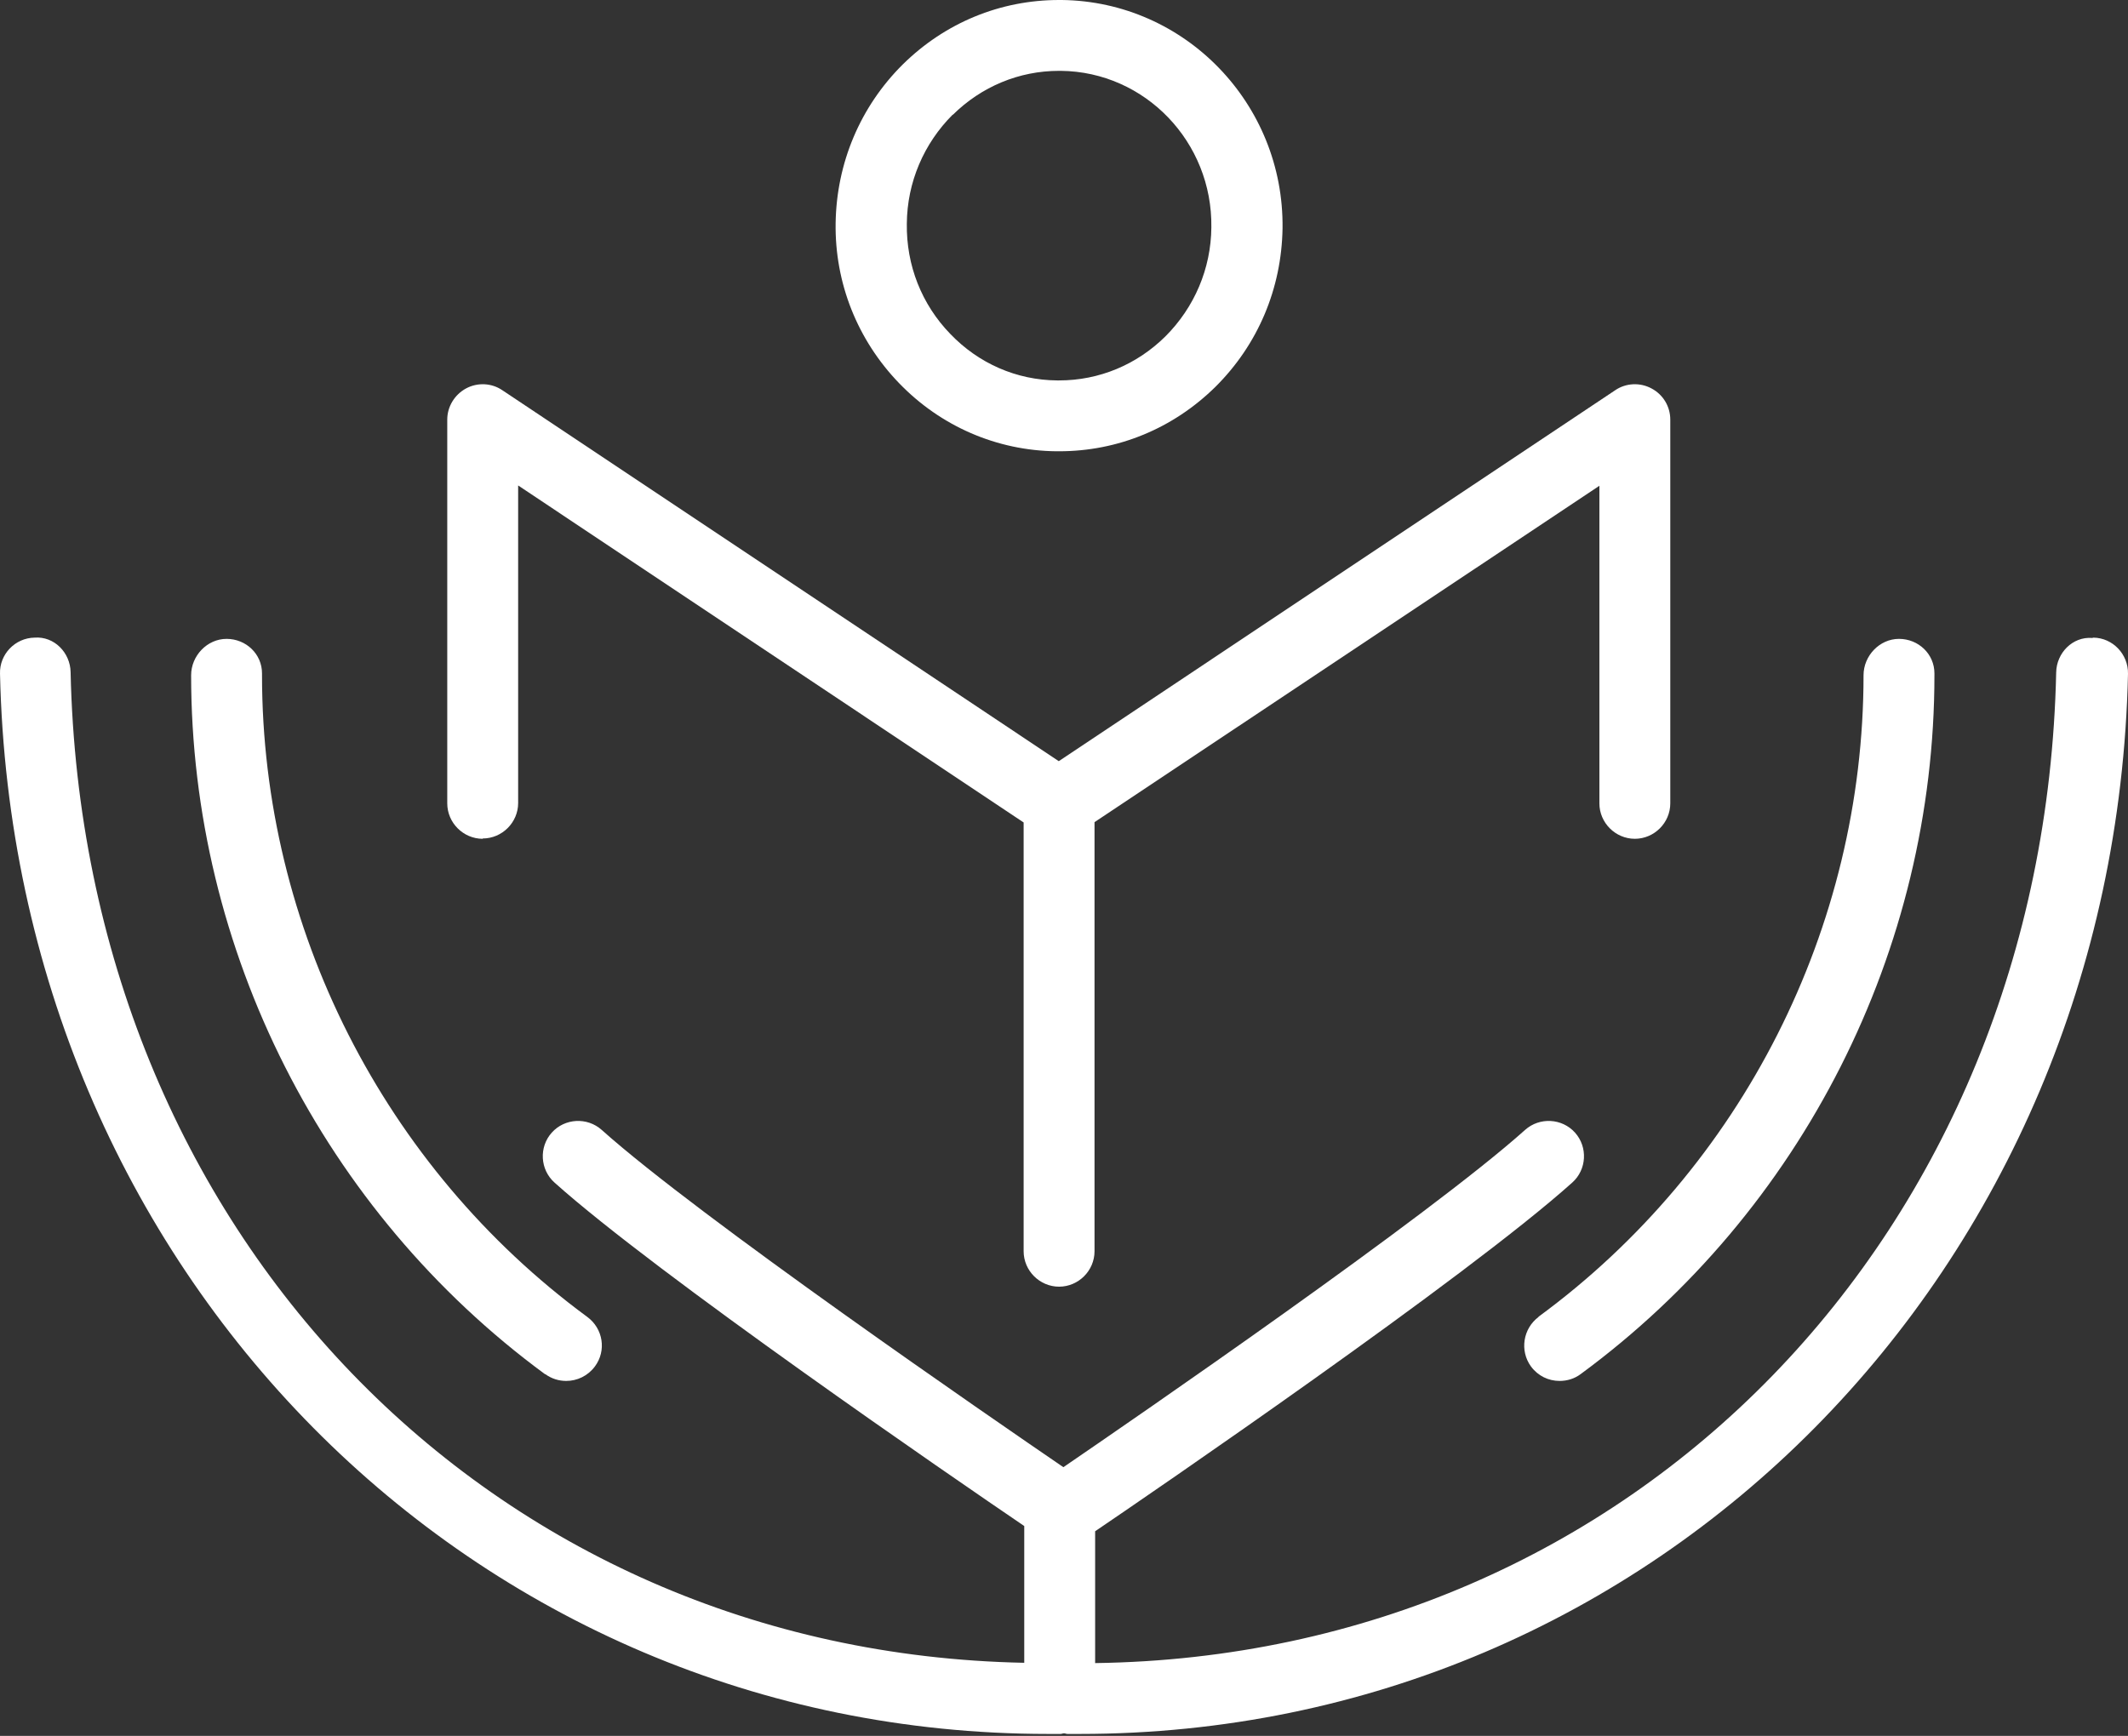
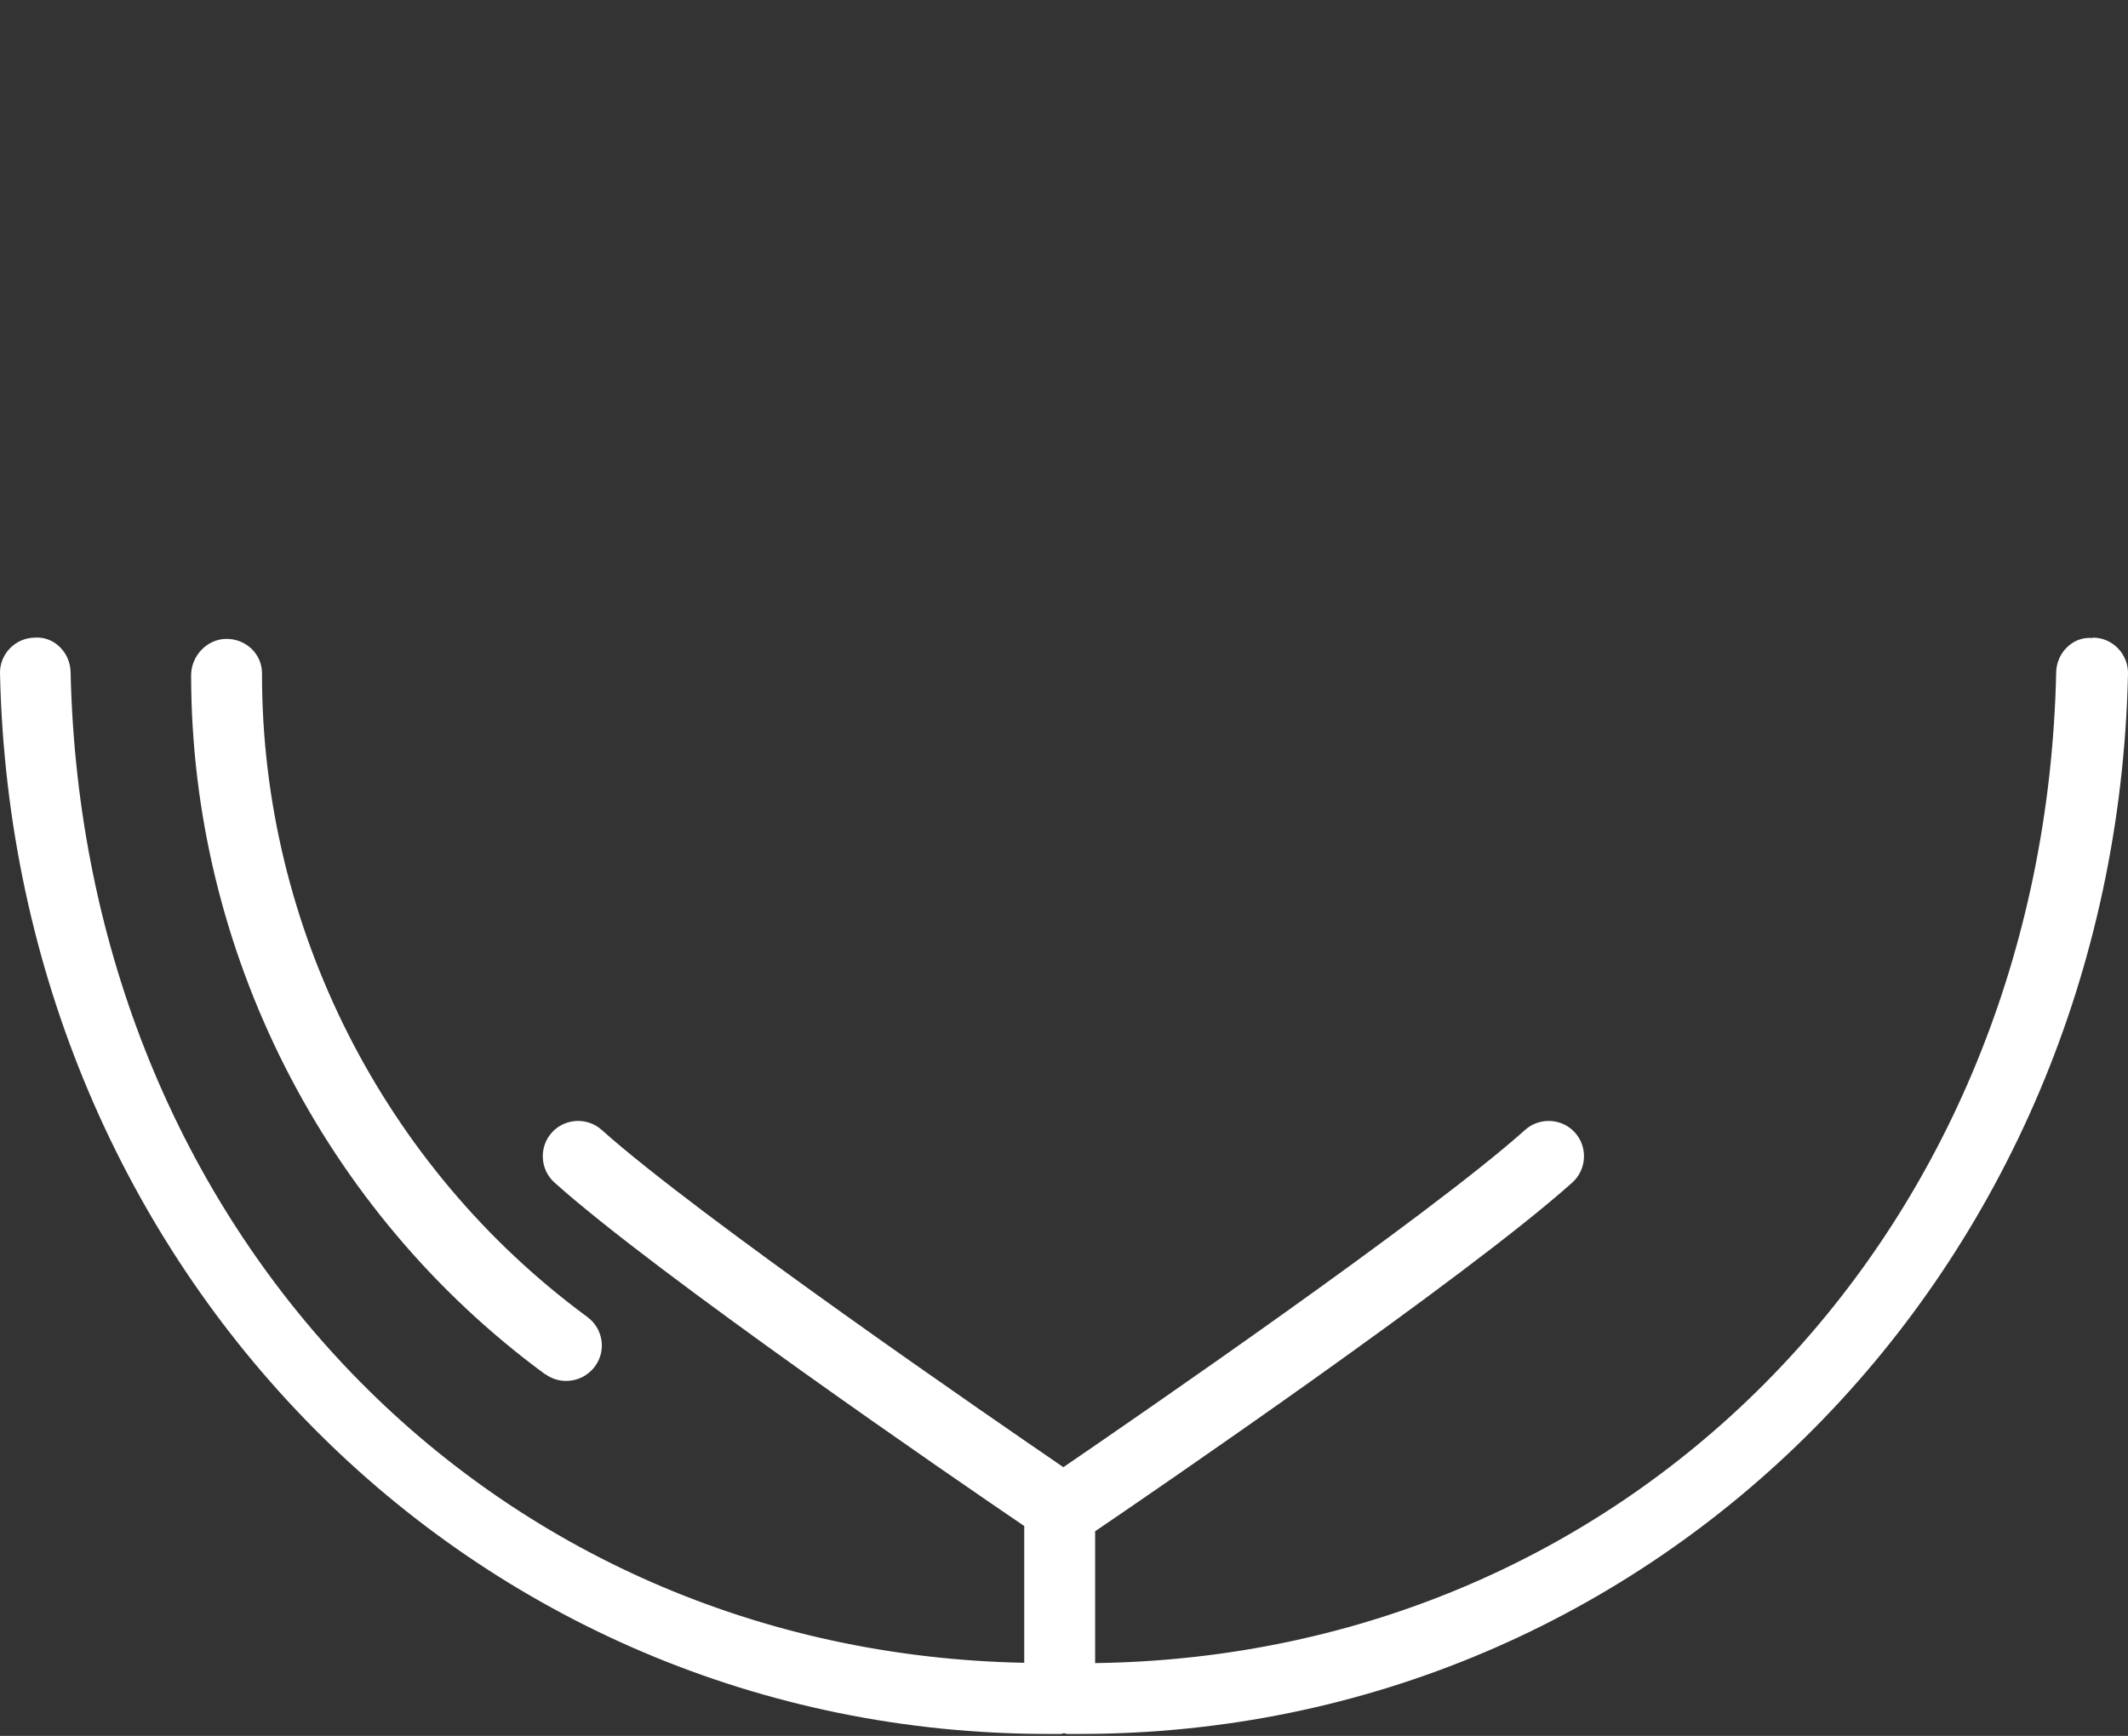
<svg xmlns="http://www.w3.org/2000/svg" width="163" height="133" viewBox="0 0 163 133" fill="none">
  <rect x="0" y="0" width="163" height="133" fill="#333333" stroke="none" />
-   <path d="M80.911 34.575H81.124C85.633 34.575 89.859 32.829 93.094 29.643C96.352 26.41 98.169 22.114 98.24 17.488C98.358 7.954 90.78 0.118 81.336 0H81.124C76.614 0 72.388 1.746 69.154 4.933C65.896 8.166 64.078 12.485 64.007 17.087C63.936 21.689 65.683 26.056 68.871 29.36C72.058 32.664 76.355 34.528 80.911 34.575ZM72.978 8.803C75.174 6.632 78.055 5.428 81.124 5.428C81.171 5.428 81.218 5.428 81.265 5.428C87.711 5.499 92.881 10.88 92.787 17.418C92.763 20.58 91.488 23.554 89.269 25.772C87.073 27.944 84.193 29.147 81.124 29.147C81.076 29.147 81.029 29.147 80.982 29.147C77.866 29.124 74.962 27.849 72.79 25.584C70.594 23.318 69.413 20.32 69.461 17.134C69.484 13.972 70.759 10.998 72.978 8.78V8.803Z" fill="white" />
-   <path d="M36.974 64.242C38.461 64.242 39.689 63.015 39.689 61.528V37.195L78.408 63.015V95.868C78.408 97.355 79.636 98.582 81.123 98.582C82.611 98.582 83.838 97.355 83.838 95.868V62.991L122.51 37.219V61.552C122.51 63.038 123.738 64.266 125.225 64.266C126.713 64.266 127.94 63.038 127.94 61.552V32.145C127.94 31.154 127.397 30.233 126.5 29.761C125.627 29.289 124.541 29.336 123.714 29.903L81.1 58.318L38.485 29.903C37.658 29.336 36.572 29.289 35.699 29.761C34.825 30.233 34.259 31.154 34.259 32.145V61.552C34.259 63.038 35.486 64.266 36.974 64.266V64.242Z" fill="white" />
  <path d="M41.767 105.284C42.263 105.638 42.806 105.803 43.372 105.803C44.198 105.803 45.025 105.426 45.568 104.694C46.465 103.491 46.205 101.791 44.977 100.894C29.395 89.424 20.07 71.039 20.07 51.733V51.592C20.07 50.105 18.842 48.949 17.355 48.949C15.867 48.949 14.64 50.246 14.64 51.733C14.64 72.786 24.768 92.799 41.743 105.284H41.767Z" fill="white" />
-   <path d="M117.859 100.894C116.654 101.791 116.395 103.491 117.268 104.694C117.811 105.426 118.614 105.803 119.464 105.803C120.031 105.803 120.597 105.638 121.069 105.284C138.044 92.799 148.173 72.786 148.173 51.733V51.592C148.173 50.105 146.945 48.949 145.458 48.949C143.97 48.949 142.743 50.246 142.743 51.733C142.743 71.063 133.441 89.448 117.835 100.894H117.859Z" fill="white" />
  <path d="M160.261 48.878C158.75 48.76 157.522 50.034 157.499 51.521C156.554 94.546 125.036 126.856 83.885 127.422V117.321C87.993 114.536 112.311 97.897 120.432 90.605C121.542 89.613 121.636 87.89 120.645 86.781C119.653 85.672 117.93 85.578 116.82 86.569C109.359 93.248 86.836 108.73 81.453 112.412C76.07 108.73 53.547 93.248 46.087 86.569C44.977 85.578 43.254 85.672 42.262 86.781C41.27 87.89 41.365 89.613 42.474 90.605C50.289 97.614 73.072 113.262 78.455 116.92V127.399C37.564 126.596 6.352 94.357 5.408 51.498C5.384 50.011 4.157 48.736 2.646 48.854C1.158 48.878 -0.046 50.129 0.001 51.616C1.017 97.354 36.194 132.85 80.273 132.85C80.58 132.85 80.91 132.85 81.241 132.85C81.335 132.85 81.406 132.803 81.501 132.803C81.595 132.803 81.666 132.85 81.76 132.85C82.091 132.85 82.398 132.85 82.728 132.85C126.807 132.85 161.984 97.354 163 51.616C163.023 50.129 161.843 48.878 160.355 48.854L160.261 48.878Z" fill="white" />
</svg>